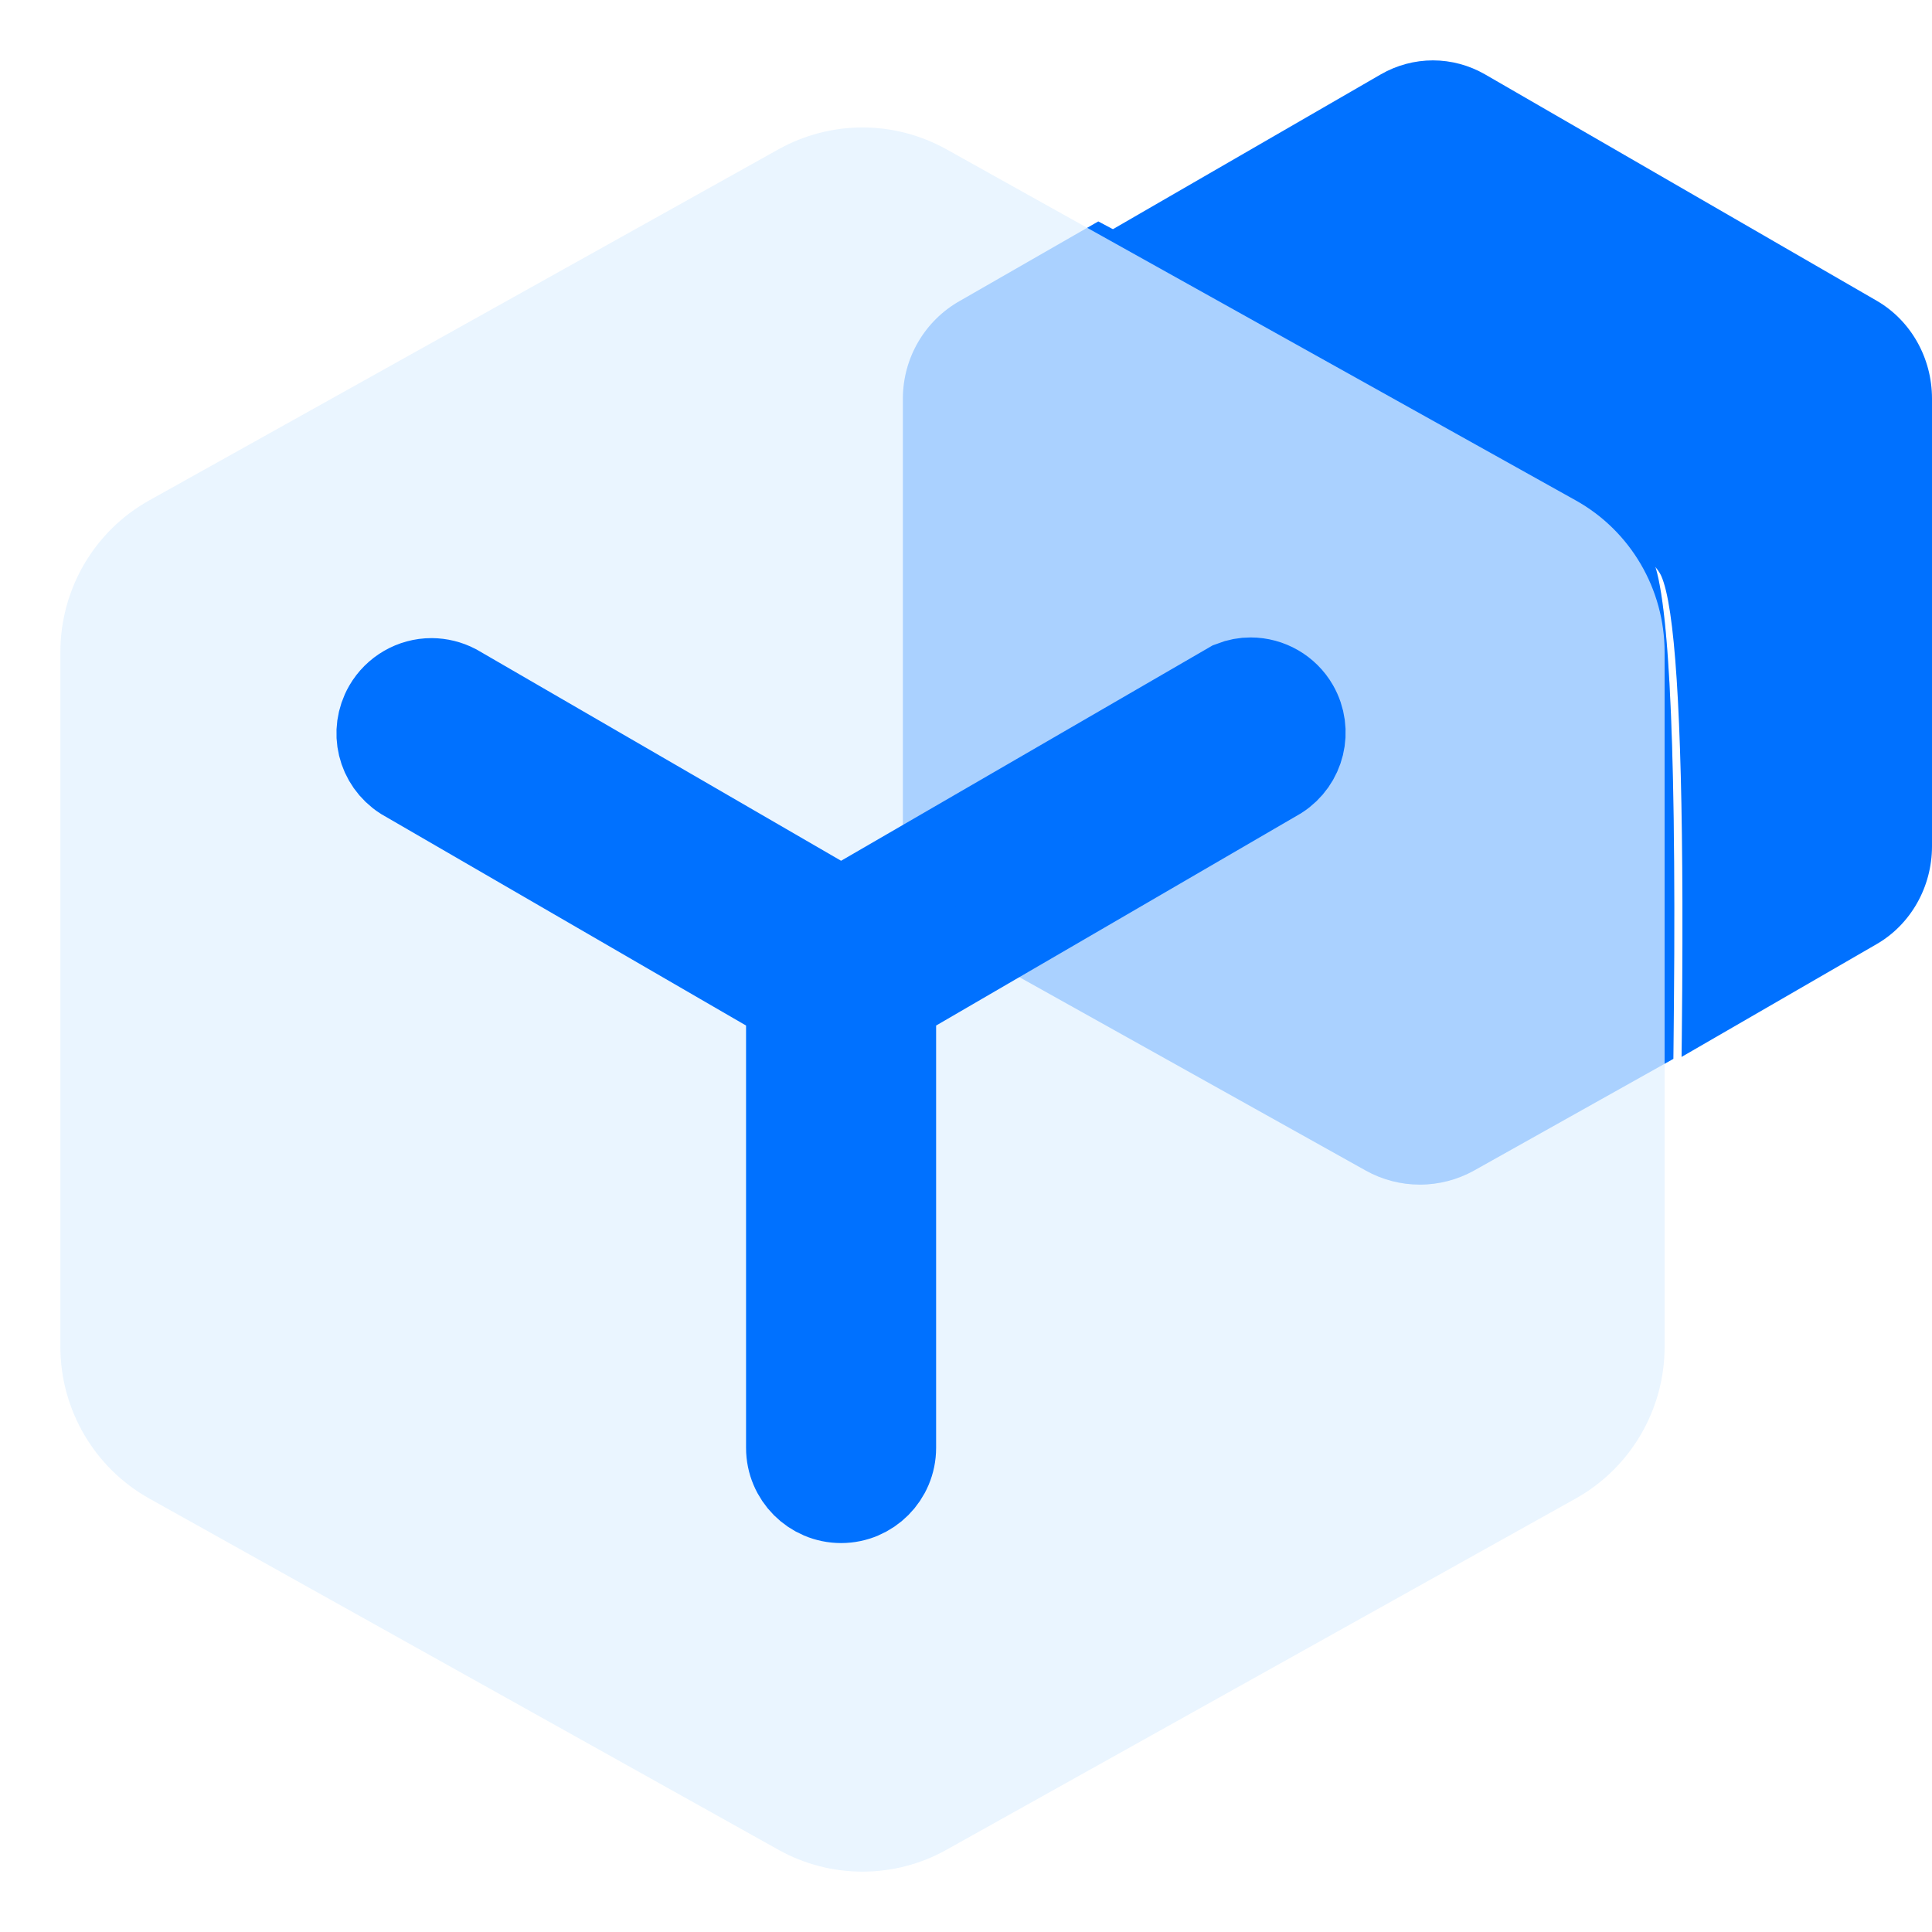
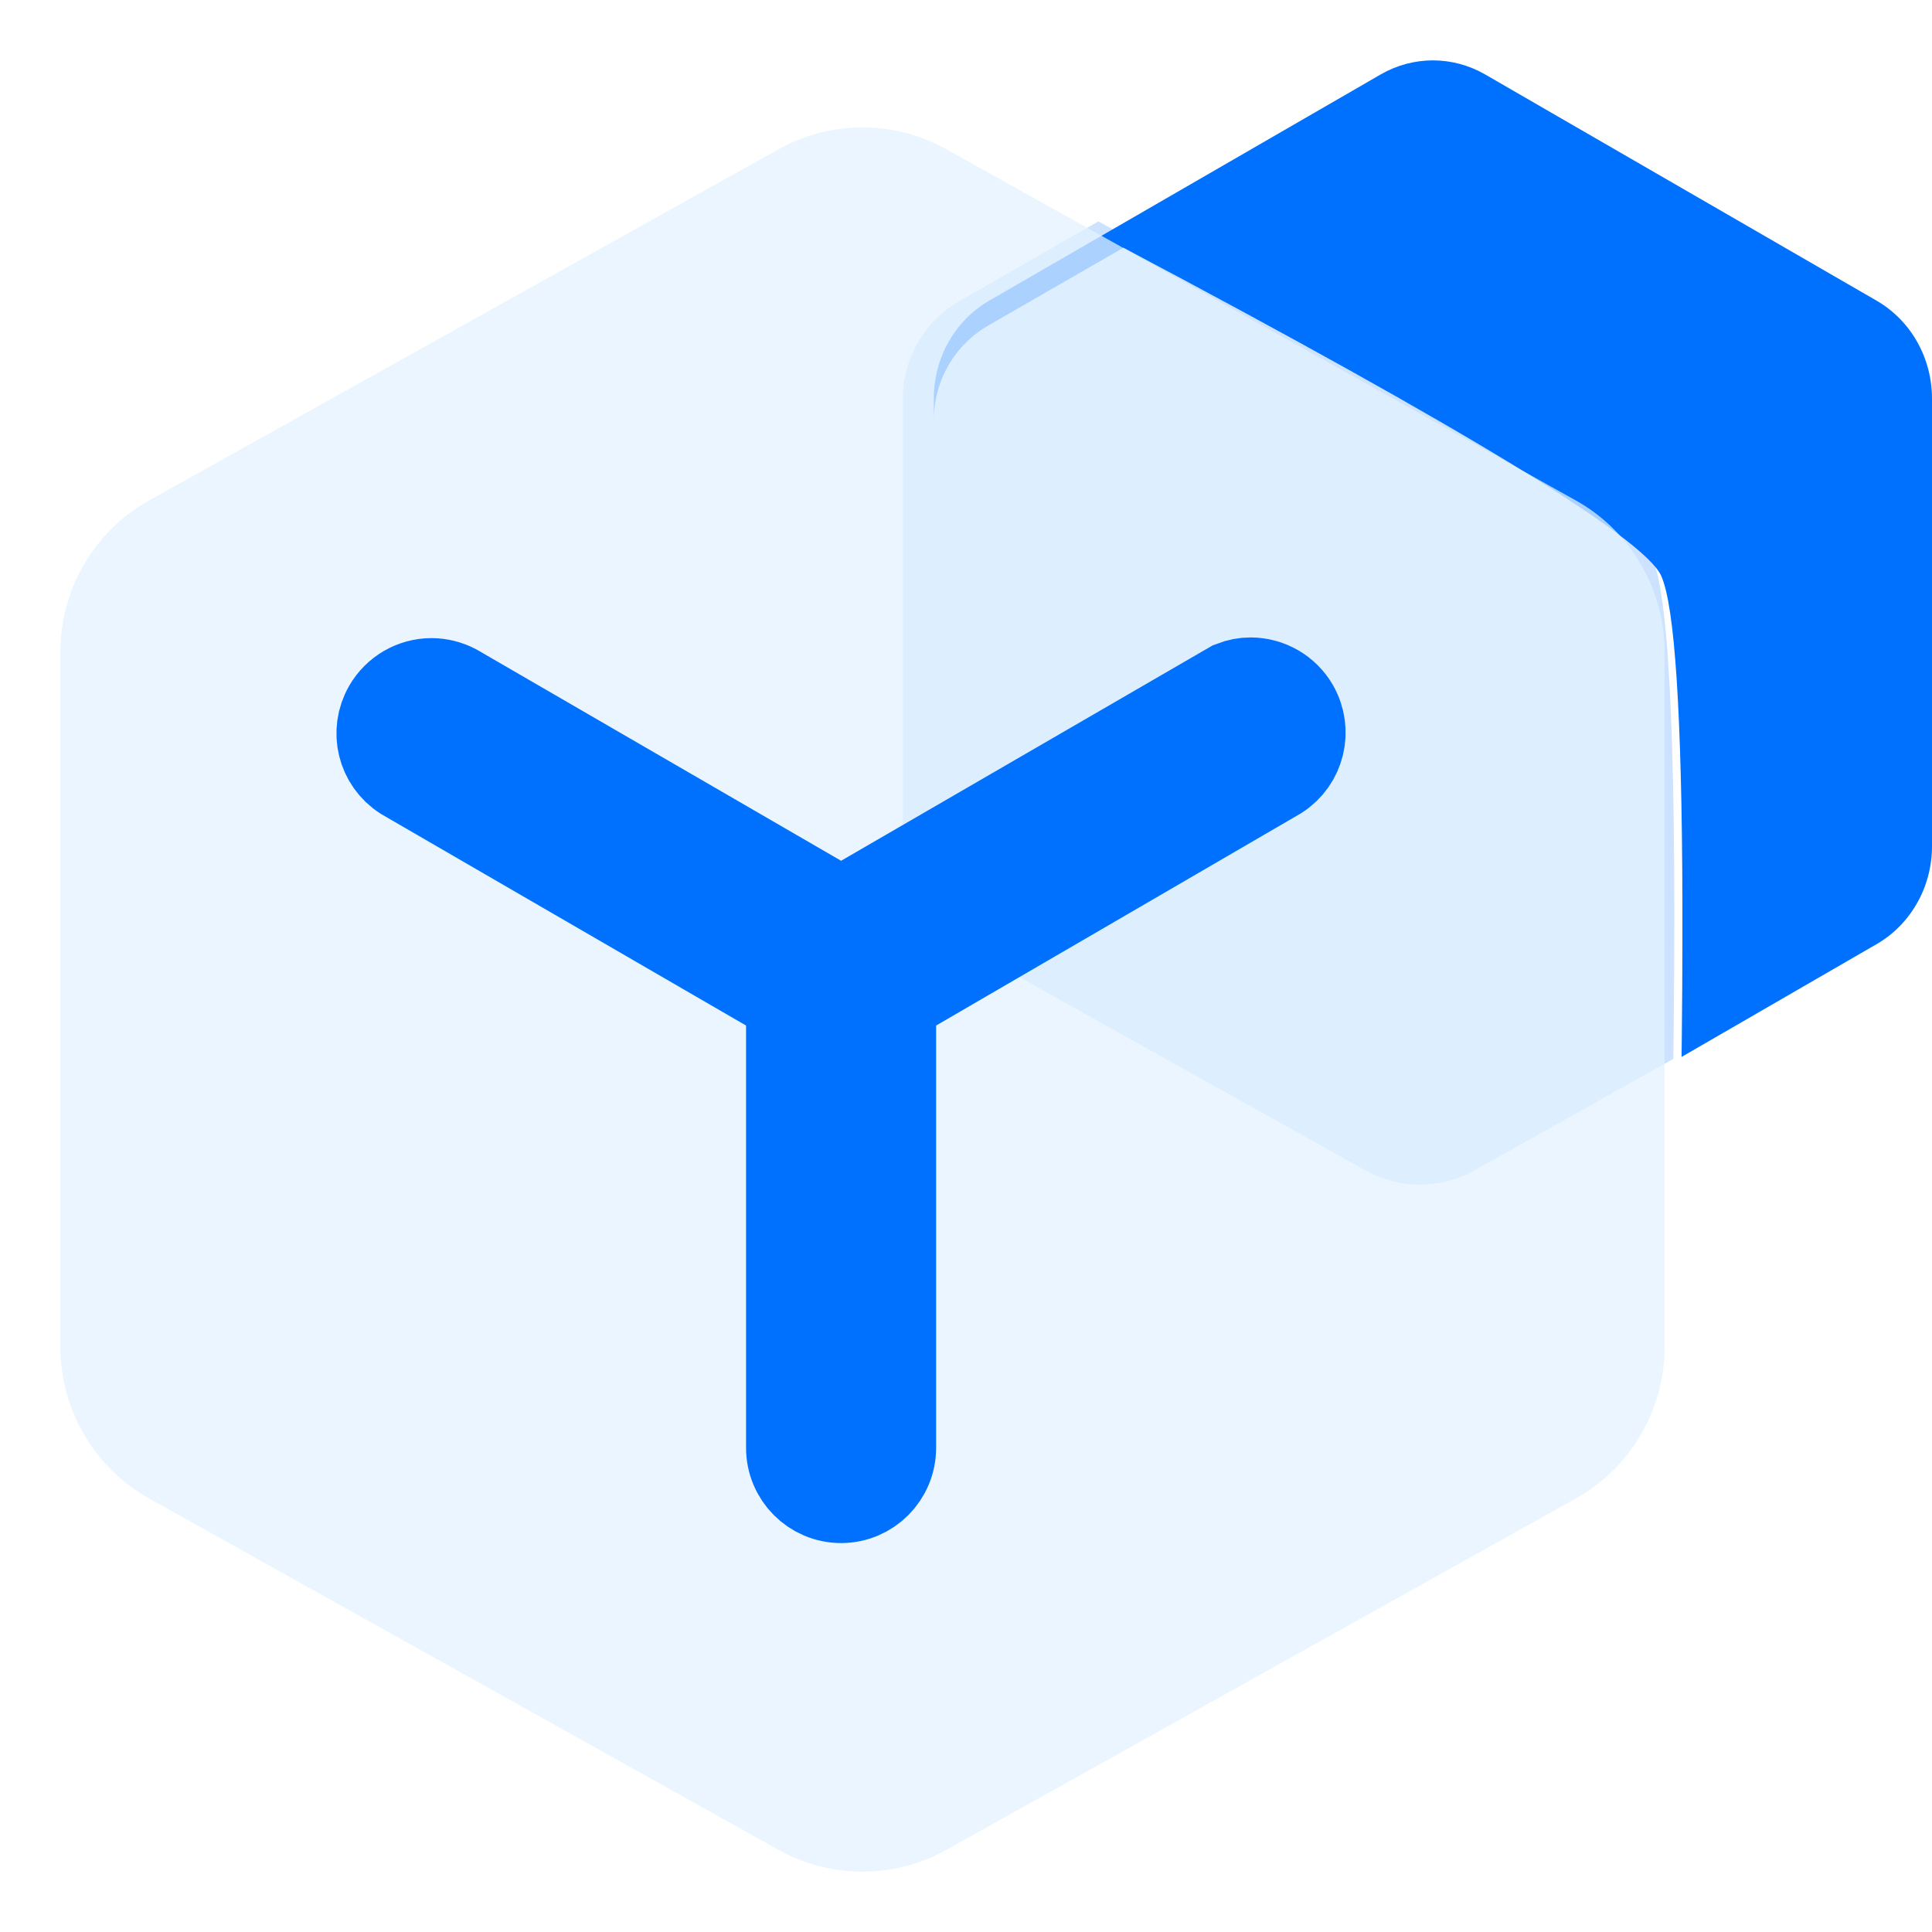
<svg xmlns="http://www.w3.org/2000/svg" width="32px" height="32px" viewBox="0 0 32 32" version="1.1">
  <title>home_product_icon2</title>
  <defs>
    <filter x="-24.3%" y="-19.5%" width="148.6%" height="138.9%" filterUnits="objectBoundingBox" id="filter-1">
      <feGaussianBlur stdDeviation="1.034" in="SourceGraphic" />
    </filter>
  </defs>
  <g id="改版" stroke="none" stroke-width="1" fill="none" fill-rule="evenodd">
    <g id="1_1天鹤物联首页" transform="translate(-1215, -1406)" fill-rule="nonzero">
      <g id="编组-18备份" transform="translate(0, 680)">
        <g id="编组-21备份" transform="translate(1181, 715)">
          <g id="3Dzhanshi" transform="translate(34, 11)">
            <path d="M23.733,1 C24.035,1 24.333,1.08 24.597,1.232 L24.597,1.232 L31.084,4.981 C31.649,5.308 32,5.928 32,6.602 L32,6.602 L32,14.019 C31.999,14.691 31.648,15.311 31.084,15.637 L31.084,15.637 L27.852,17.506 L27.856,17.182 C27.862,16.638 27.865,16.122 27.866,15.635 L27.866,14.926 C27.857,11.831 27.74,10.035 27.514,9.536 C27.23,8.909 24.261,7.098 18.607,4.103 L16.387,5.381 C15.819,5.699 15.466,6.303 15.467,6.958 L15.467,6.602 C15.466,5.929 15.817,5.308 16.383,4.981 L16.383,4.981 L22.87,1.232 C23.133,1.08 23.432,1 23.733,1 Z" id="形状结合" fill="#0071FF" />
            <path d="M15.904,4.981 C15.318,5.308 14.955,5.929 14.955,6.602 L14.955,14.019 C14.956,14.691 15.319,15.311 15.904,15.637 L22.623,19.389 C22.895,19.541 23.204,19.621 23.518,19.621 C23.832,19.621 24.141,19.54 24.413,19.389 L27.716,17.538 C27.777,12.66 27.662,9.899 27.369,9.253 C27.076,8.608 24.017,6.746 18.191,3.668 L15.904,4.981 Z" id="路径备份-5" fill="#0071FF" opacity="0.2" />
-             <path d="M15.904,4.981 C15.318,5.308 14.955,5.929 14.955,6.602 L14.955,14.019 C14.956,14.691 15.319,15.311 15.904,15.637 L22.623,19.389 C22.895,19.541 23.204,19.621 23.518,19.621 C23.832,19.621 24.141,19.54 24.413,19.389 L27.716,17.538 C27.777,12.66 27.662,9.899 27.369,9.253 C27.076,8.608 24.017,6.746 18.191,3.668 L15.904,4.981 Z" id="路径备份-7" fill="#0071FF" filter="url(#filter-1)" />
            <path d="M26.099,8.288 L15.673,2.471 C15.249,2.236 14.77,2.111 14.286,2.111 C13.801,2.111 13.321,2.236 12.898,2.471 L2.472,8.288 C1.563,8.794 0.999,9.758 1,10.803 L1,22.31 C1.001,23.351 1.565,24.313 2.472,24.82 L12.897,30.64 C13.319,30.876 13.799,31 14.286,31 C14.772,31 15.252,30.876 15.673,30.64 L26.099,24.82 C27.006,24.313 27.57,23.351 27.571,22.31 L27.571,10.803 C27.571,9.757 27.007,8.794 26.099,8.288 Z" id="路径" fill="#E3F1FF" opacity="0.75" />
            <path d="M6.718,12.821 L13.133,16.539 L13.133,23.981 C13.133,24.423 13.491,24.782 13.931,24.782 C14.371,24.782 14.729,24.423 14.729,23.981 L14.729,16.54 L21.143,12.809 C21.503,12.578 21.618,12.106 21.405,11.734 C21.263,11.487 20.998,11.334 20.713,11.334 C20.621,11.334 20.531,11.349 20.423,11.391 L13.931,15.154 L7.518,11.437 C7.403,11.377 7.276,11.346 7.148,11.345 C6.864,11.345 6.599,11.498 6.456,11.746 C6.243,12.118 6.355,12.588 6.718,12.821 Z" id="路径" stroke="#0071FF" stroke-width="1.552" fill="#0071FF" />
          </g>
        </g>
      </g>
    </g>
  </g>
</svg>